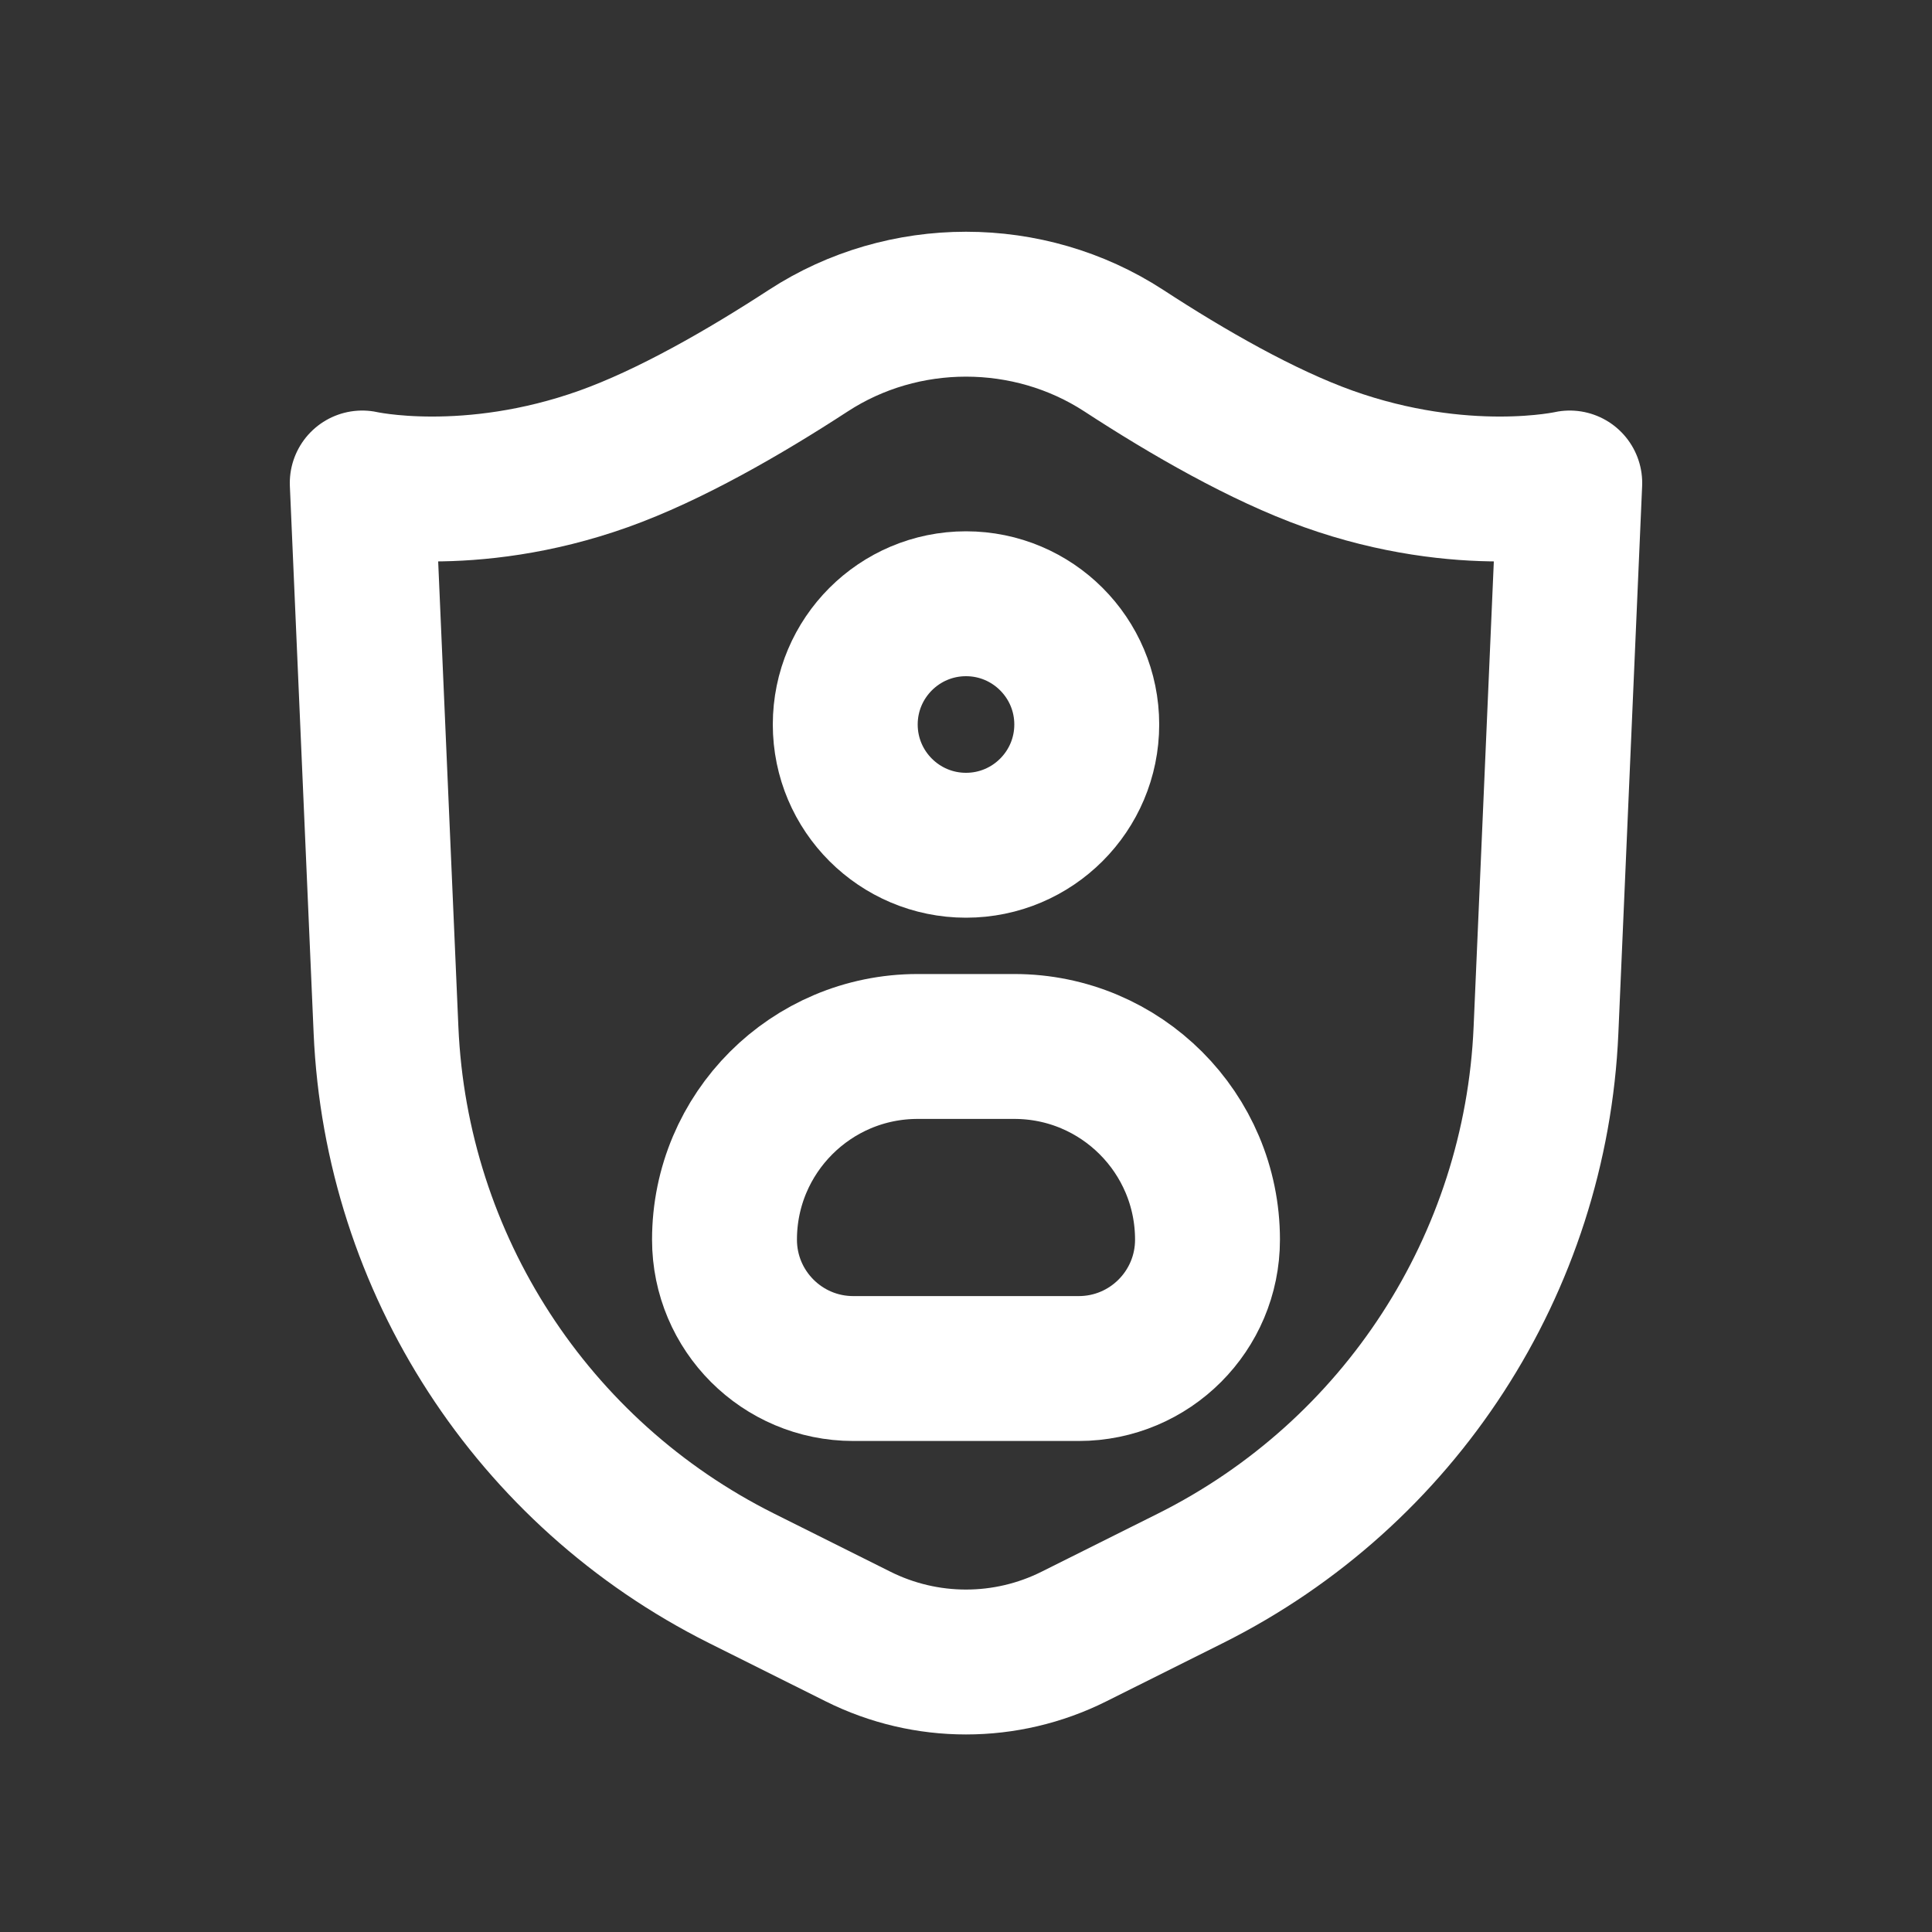
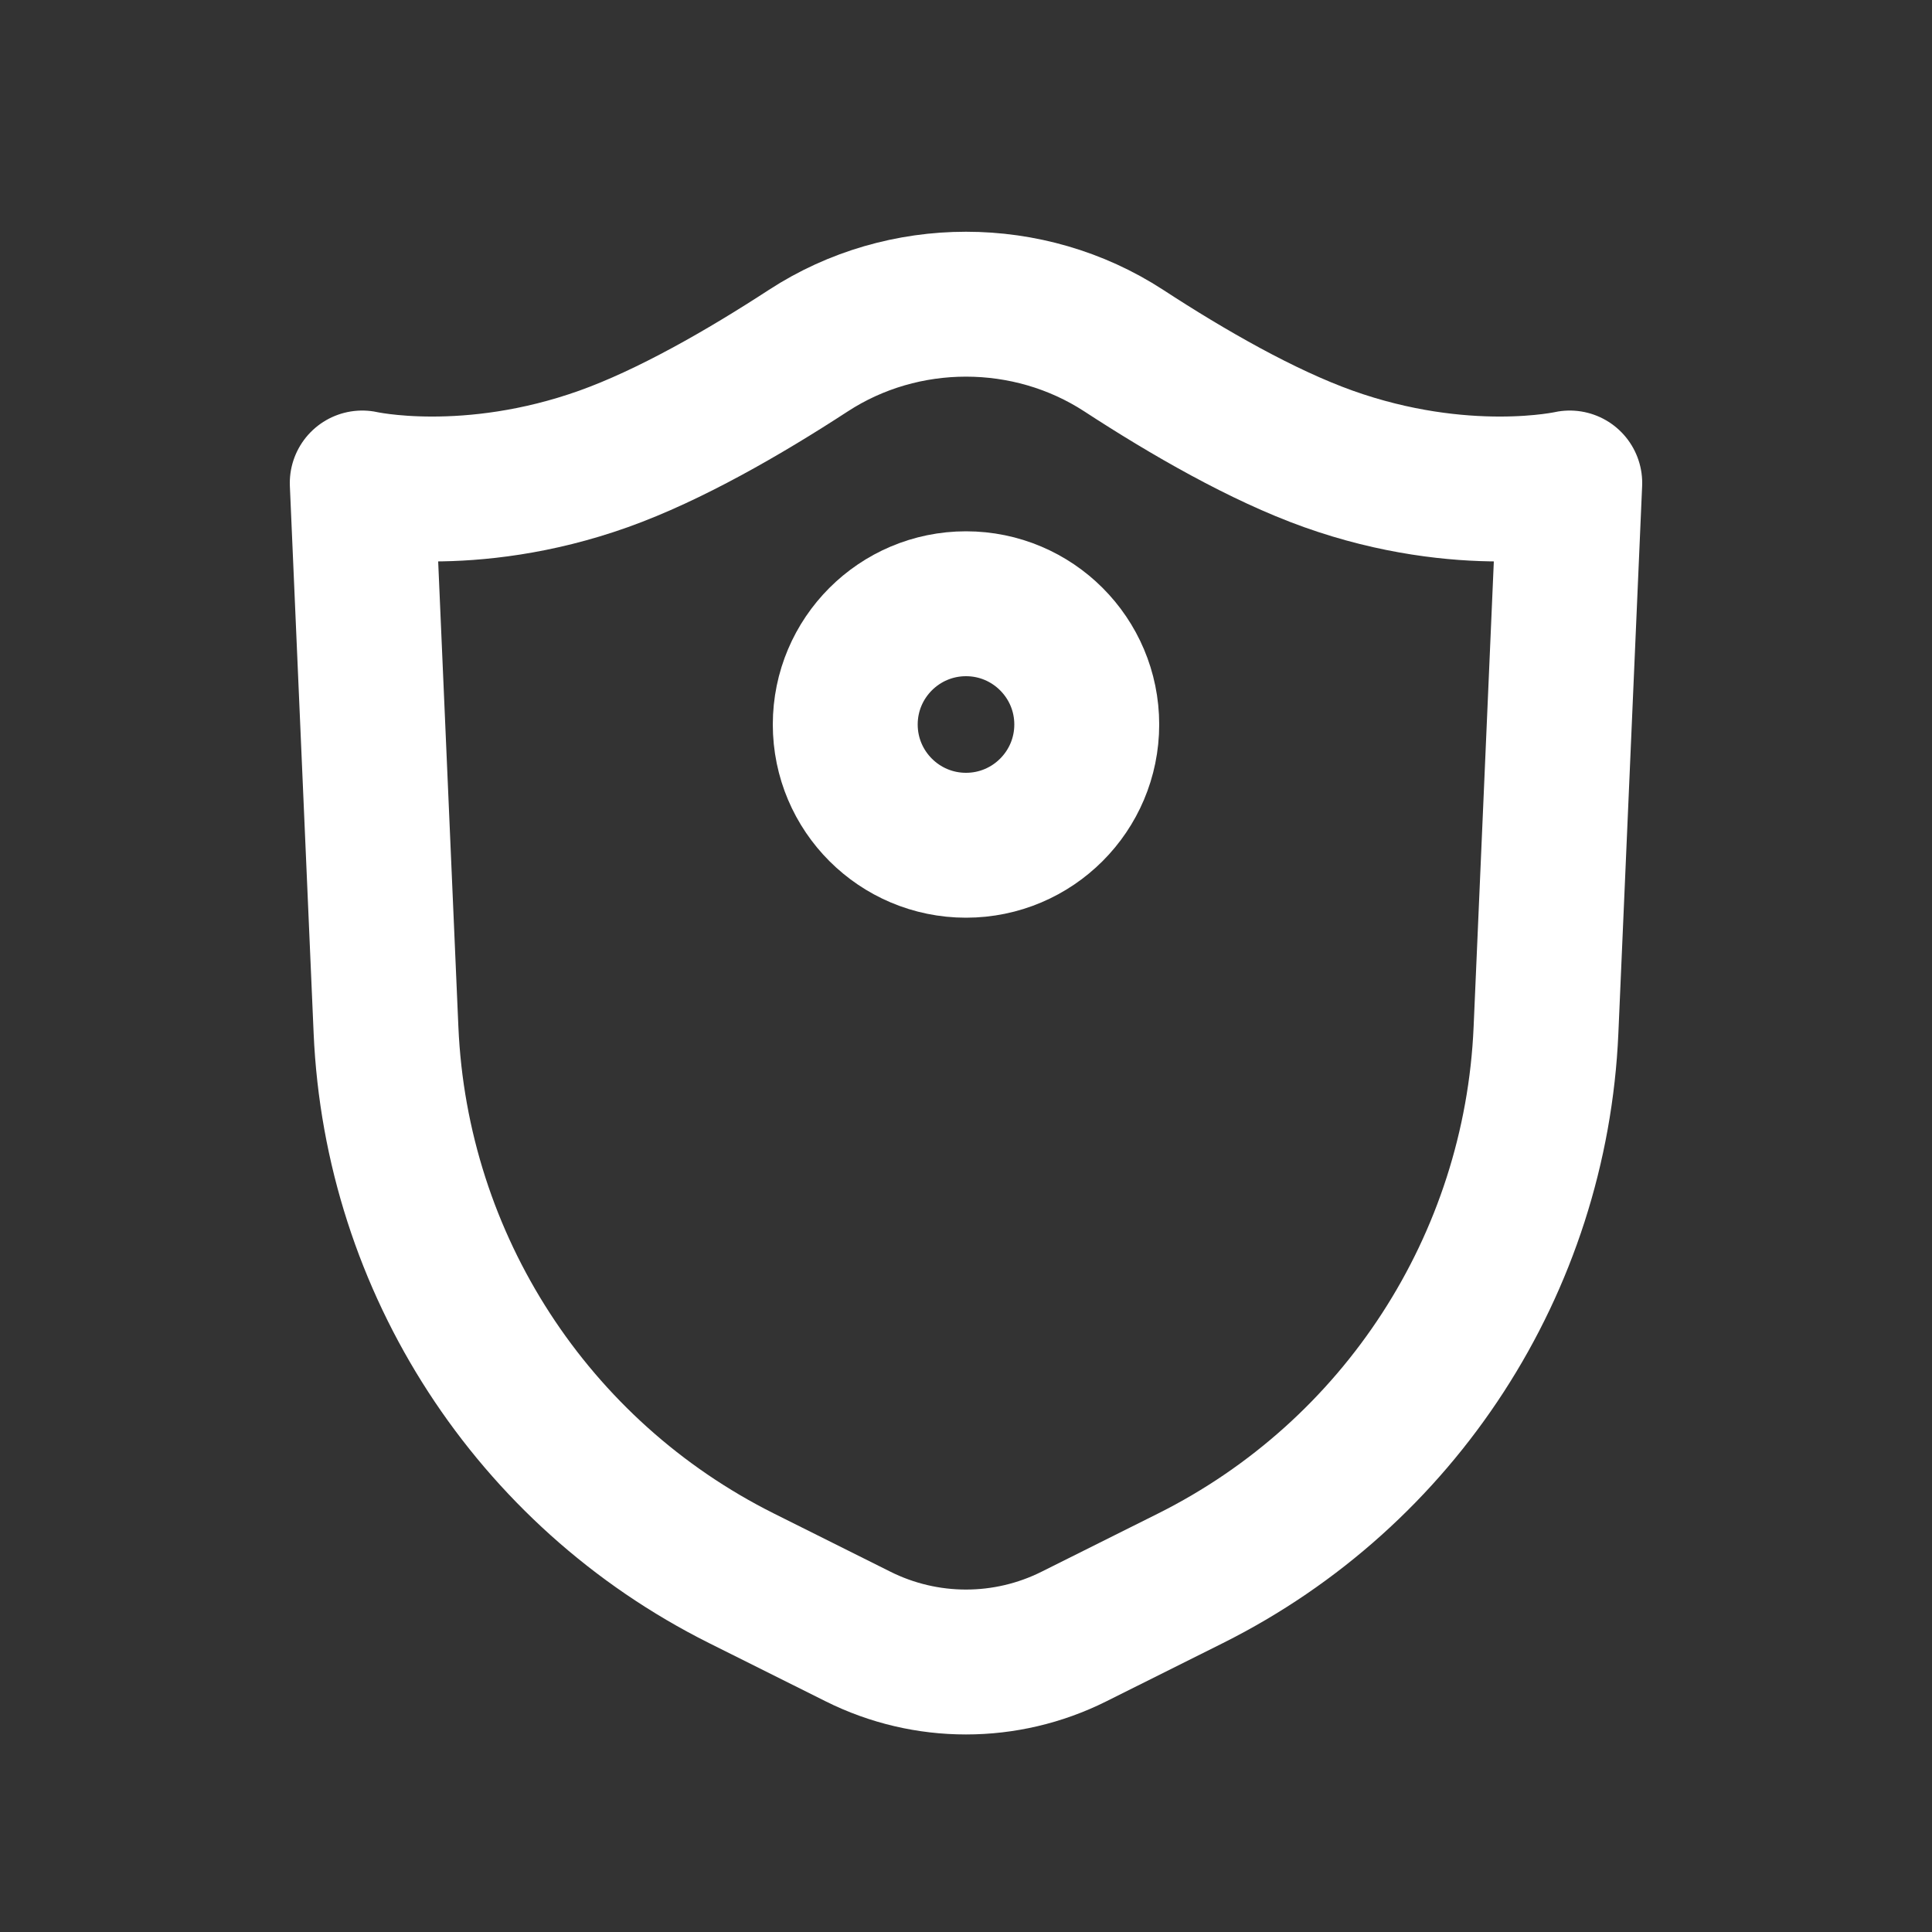
<svg xmlns="http://www.w3.org/2000/svg" width="20" height="20" viewBox="0 0 20 20" fill="none">
  <rect x="0" y="0" width="20" height="20" fill="#333333" stroke="none" />
  <path d="M3.996 10.664L3.75 5C3.75 5 4.852 5.249 6.25 4.75C6.93 4.507 7.703 4.063 8.369 3.629C9.352 2.989 10.648 2.989 11.632 3.629C12.297 4.063 13.07 4.507 13.75 4.75C15.148 5.249 16.25 5 16.25 5L16.004 10.664C15.899 13.083 14.49 15.255 12.325 16.338L11.118 16.941C10.414 17.293 9.586 17.293 8.882 16.941L7.675 16.338C5.51 15.255 4.101 13.083 3.996 10.664Z" stroke="white" stroke-width="1.5" stroke-linecap="round" stroke-linejoin="round" />
  <path d="M11.25 7.5C11.25 8.19 10.69 8.75 10 8.75C9.31 8.75 8.75 8.19 8.75 7.5C8.75 6.81 9.31 6.25 10 6.25C10.69 6.25 11.25 6.81 11.25 7.5Z" stroke="white" stroke-width="1.5" stroke-linecap="round" stroke-linejoin="round" />
-   <path d="M10.5 10.833H9.5C8.395 10.833 7.5 11.729 7.5 12.833C7.5 13.57 8.097 14.167 8.833 14.167H11.167C11.903 14.167 12.5 13.57 12.5 12.833C12.5 11.729 11.605 10.833 10.5 10.833Z" stroke="white" stroke-width="1.5" stroke-linecap="round" stroke-linejoin="round" />
</svg>